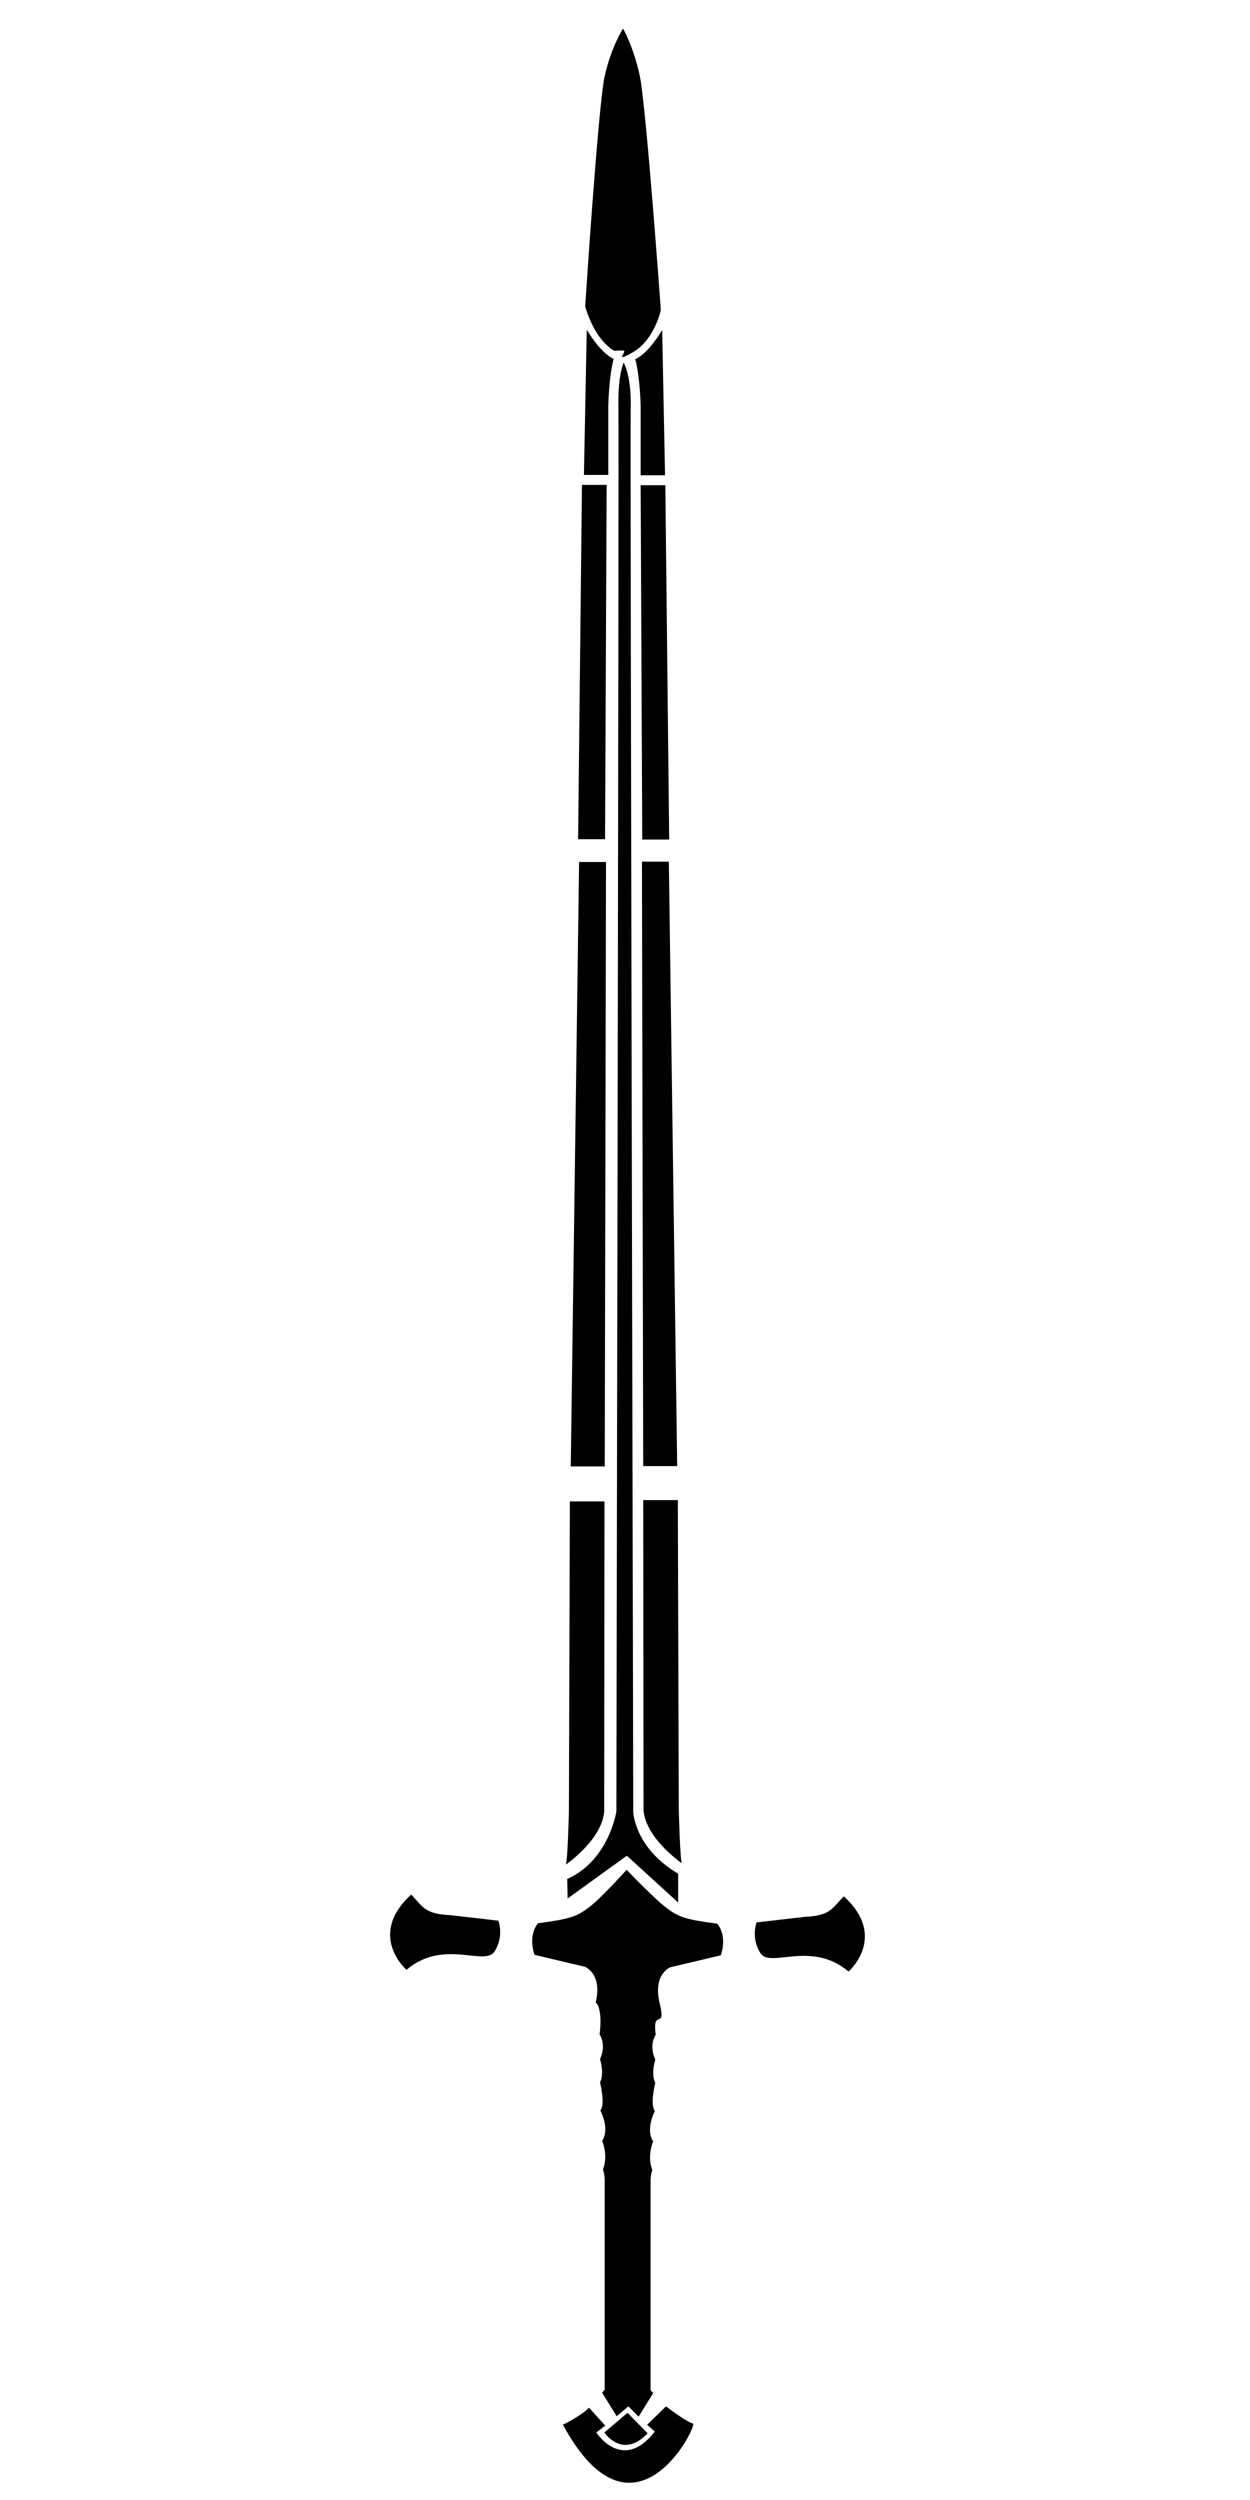
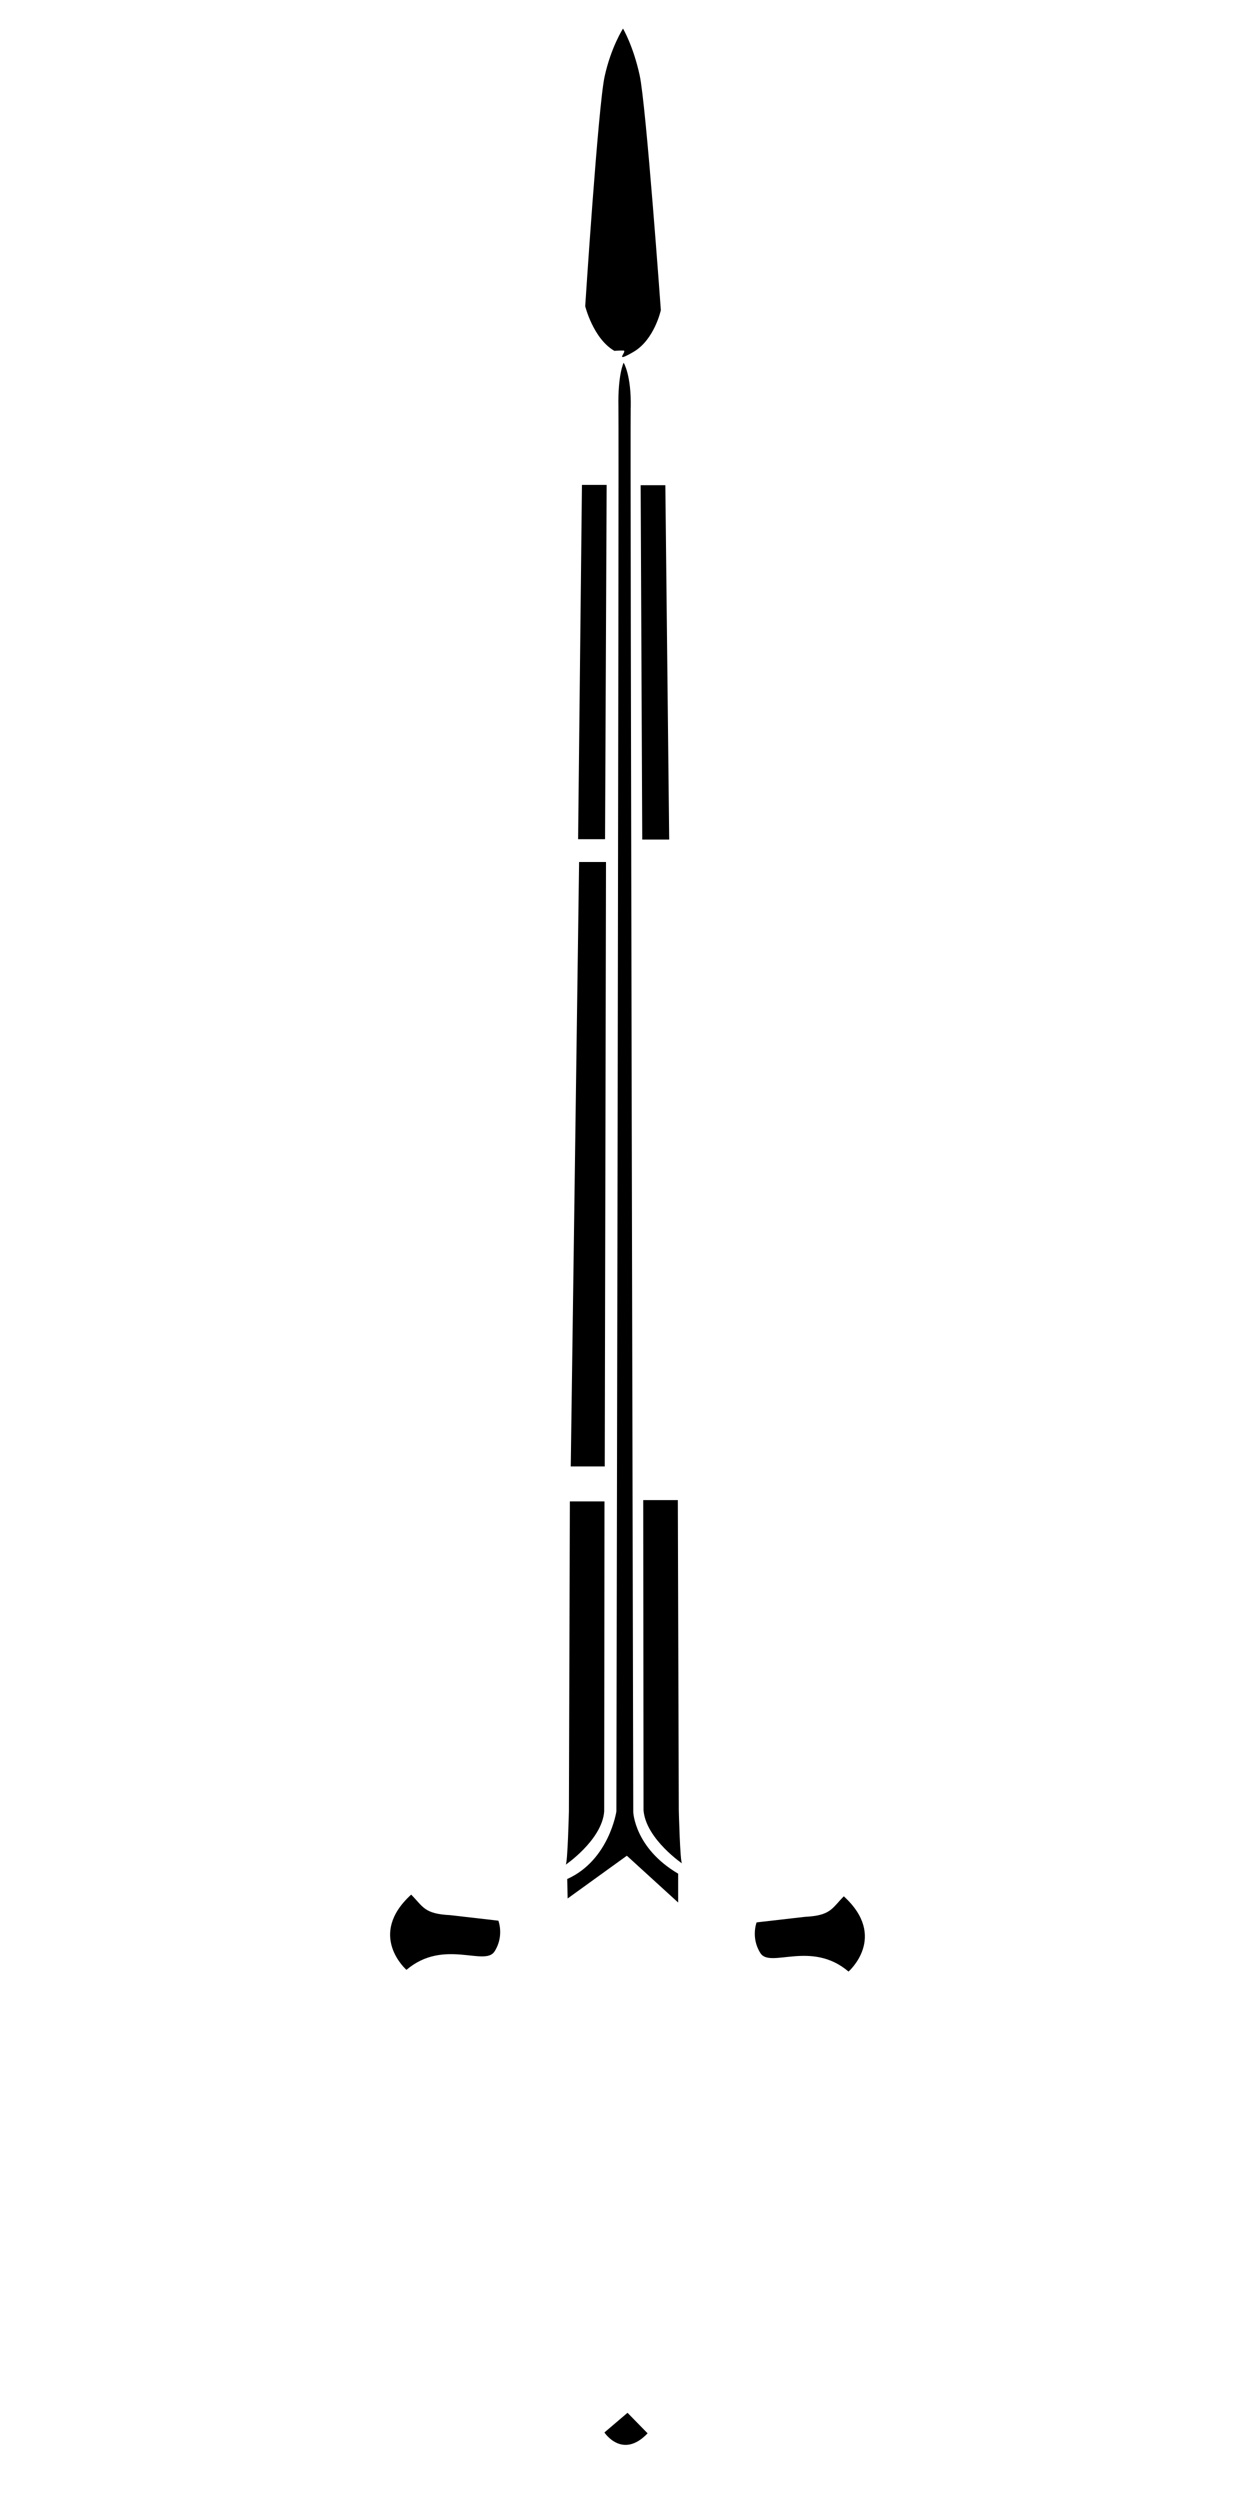
<svg xmlns="http://www.w3.org/2000/svg" id="Layer_1" version="1.1" xml:space="preserve" viewBox="0 0 250 500" enable-background="new 0 0 250 500" y="0px" x="0px">
  <path d="m122.88 70.175c-4.233-2.437-5.839-8.93-5.839-8.93s2.591-40.007 3.874-45.908c1.283-5.9 3.688-9.62 3.688-9.62s2.052 3.463 3.335 9.363c1.282 5.9 4.232 46.946 4.232 46.946s-1.279 5.94-5.513 8.377-0.965-0.297-2.023-0.297-1.76 0.069-1.76 0.069z" />
-   <path d="m117.36 65.938s2.629 4.617 5.387 5.836c-0.641 2.116-1.026 6.477-1.09 9.427v13.789h-4.874l0.57-29.052z" />
-   <path d="m132.43 66.002s-2.63 4.618-5.388 5.836c0.642 2.116 1.026 6.478 1.091 9.427v13.789h4.874l-0.57-29.052z" />
  <polygon points="128.13 97.042 133.07 97.042 133.84 167.91 128.45 167.91" />
  <polygon points="121.33 96.978 116.39 96.978 115.62 167.84 121.01 167.84" />
-   <polygon points="128.39 172.33 133.77 172.33 135.44 293.22 128.64 293.22" />
  <polygon points="121.2 172.4 115.82 172.4 114.15 293.29 120.95 293.29" />
  <path d="m128.64 300.02h6.926l0.192 62.016s0.257 10.39 0.642 10.646-7.247-4.81-7.695-10.646l-0.06-62.02z" />
  <path d="m120.9 300.28h-6.926l-0.192 62.016s-0.256 10.39-0.641 10.646 7.247-4.811 7.696-10.646l0.06-62.02z" />
  <path d="m126.14 81.522c-0.129 6.542 0.513 280.9 0.513 280.9s0.257 7.184 8.979 12.313v5.772l-10.261-9.363-11.843 8.552-0.085-3.891c8.38-3.764 9.833-13.512 9.833-13.512s0.537-274.36 0.409-280.9c-0.128-6.542 1.044-8.85 1.044-8.85s1.55 2.441 1.42 8.982z" />
  <path d="m99.676 384.14s1.198 3.078-0.77 6.156-10.176-2.651-17.615 3.676c0 0-7.952-6.927 0.941-15.049 2.394 2.395 2.565 3.848 7.781 4.104l9.663 1.11z" />
  <path d="m151.32 384.48s-1.196 3.079 0.77 6.157 10.177-2.651 17.616 3.676c0 0 7.951-6.927-0.942-15.049-2.393 2.395-2.564 3.848-7.779 4.104l-9.67 1.11z" />
-   <path d="m125.33 373.96s5.557 5.814 7.952 7.61c2.395 1.795 3.591 2.311 10.176 3.164 2.138 2.735 0.685 6.327 0.685 6.327l-10.091 2.395s-3.505 1.367-2.138 7.097-1.394 0.984-0.81 6.081c0.013 0.11 0.026 0.22 0.04 0.335 0 0-1.453 1.966-0.085 4.958-0.941 3.164 0 4.617 0 4.617s-1.111 4.361-0.085 5.644c-1.968 4.104-0.343 6.07-0.343 6.07s-1.282 2.908-0.171 5.73c-0.343 1.025-0.343 2.052-0.343 2.052v41.984l0.514 0.6-2.908 4.703-2.052-2.052-2.337 1.968-2.908-4.703 0.513-0.6v-41.99s0-1.026-0.342-2.053c1.112-2.821-0.17-5.729-0.17-5.729s1.625-1.966-0.343-6.07c1.026-1.283-0.084-5.644-0.084-5.644s0.94-1.453 0-4.618c1.367-2.991-0.086-4.958-0.086-4.958 0.014-0.114 0.028-0.225 0.04-0.334 0.585-5.097-0.81-6.081-0.81-6.081 1.369-5.729-2.137-7.097-2.137-7.097l-10.09-2.395s-1.453-3.592 0.683-6.327c6.585-0.854 7.782-1.369 10.177-3.165 2.39-1.79 7.55-7.52 7.55-7.52z" />
  <path d="m125.5 482.56l-4.618 3.935s3.593 5.471 8.637 0.17l-4.02-4.11z" />
-   <path d="m130.97 486.32l-1.539-1.368 3.763-3.676s4.275 3.249 5.387 3.419c1.111 0.172-11.801 26.423-25.995 0.257 0 0 3.677-1.796 5.216-3.419l3.249 3.591-1.795 1.367s5.21 8.13 11.71-0.17z" />
</svg>